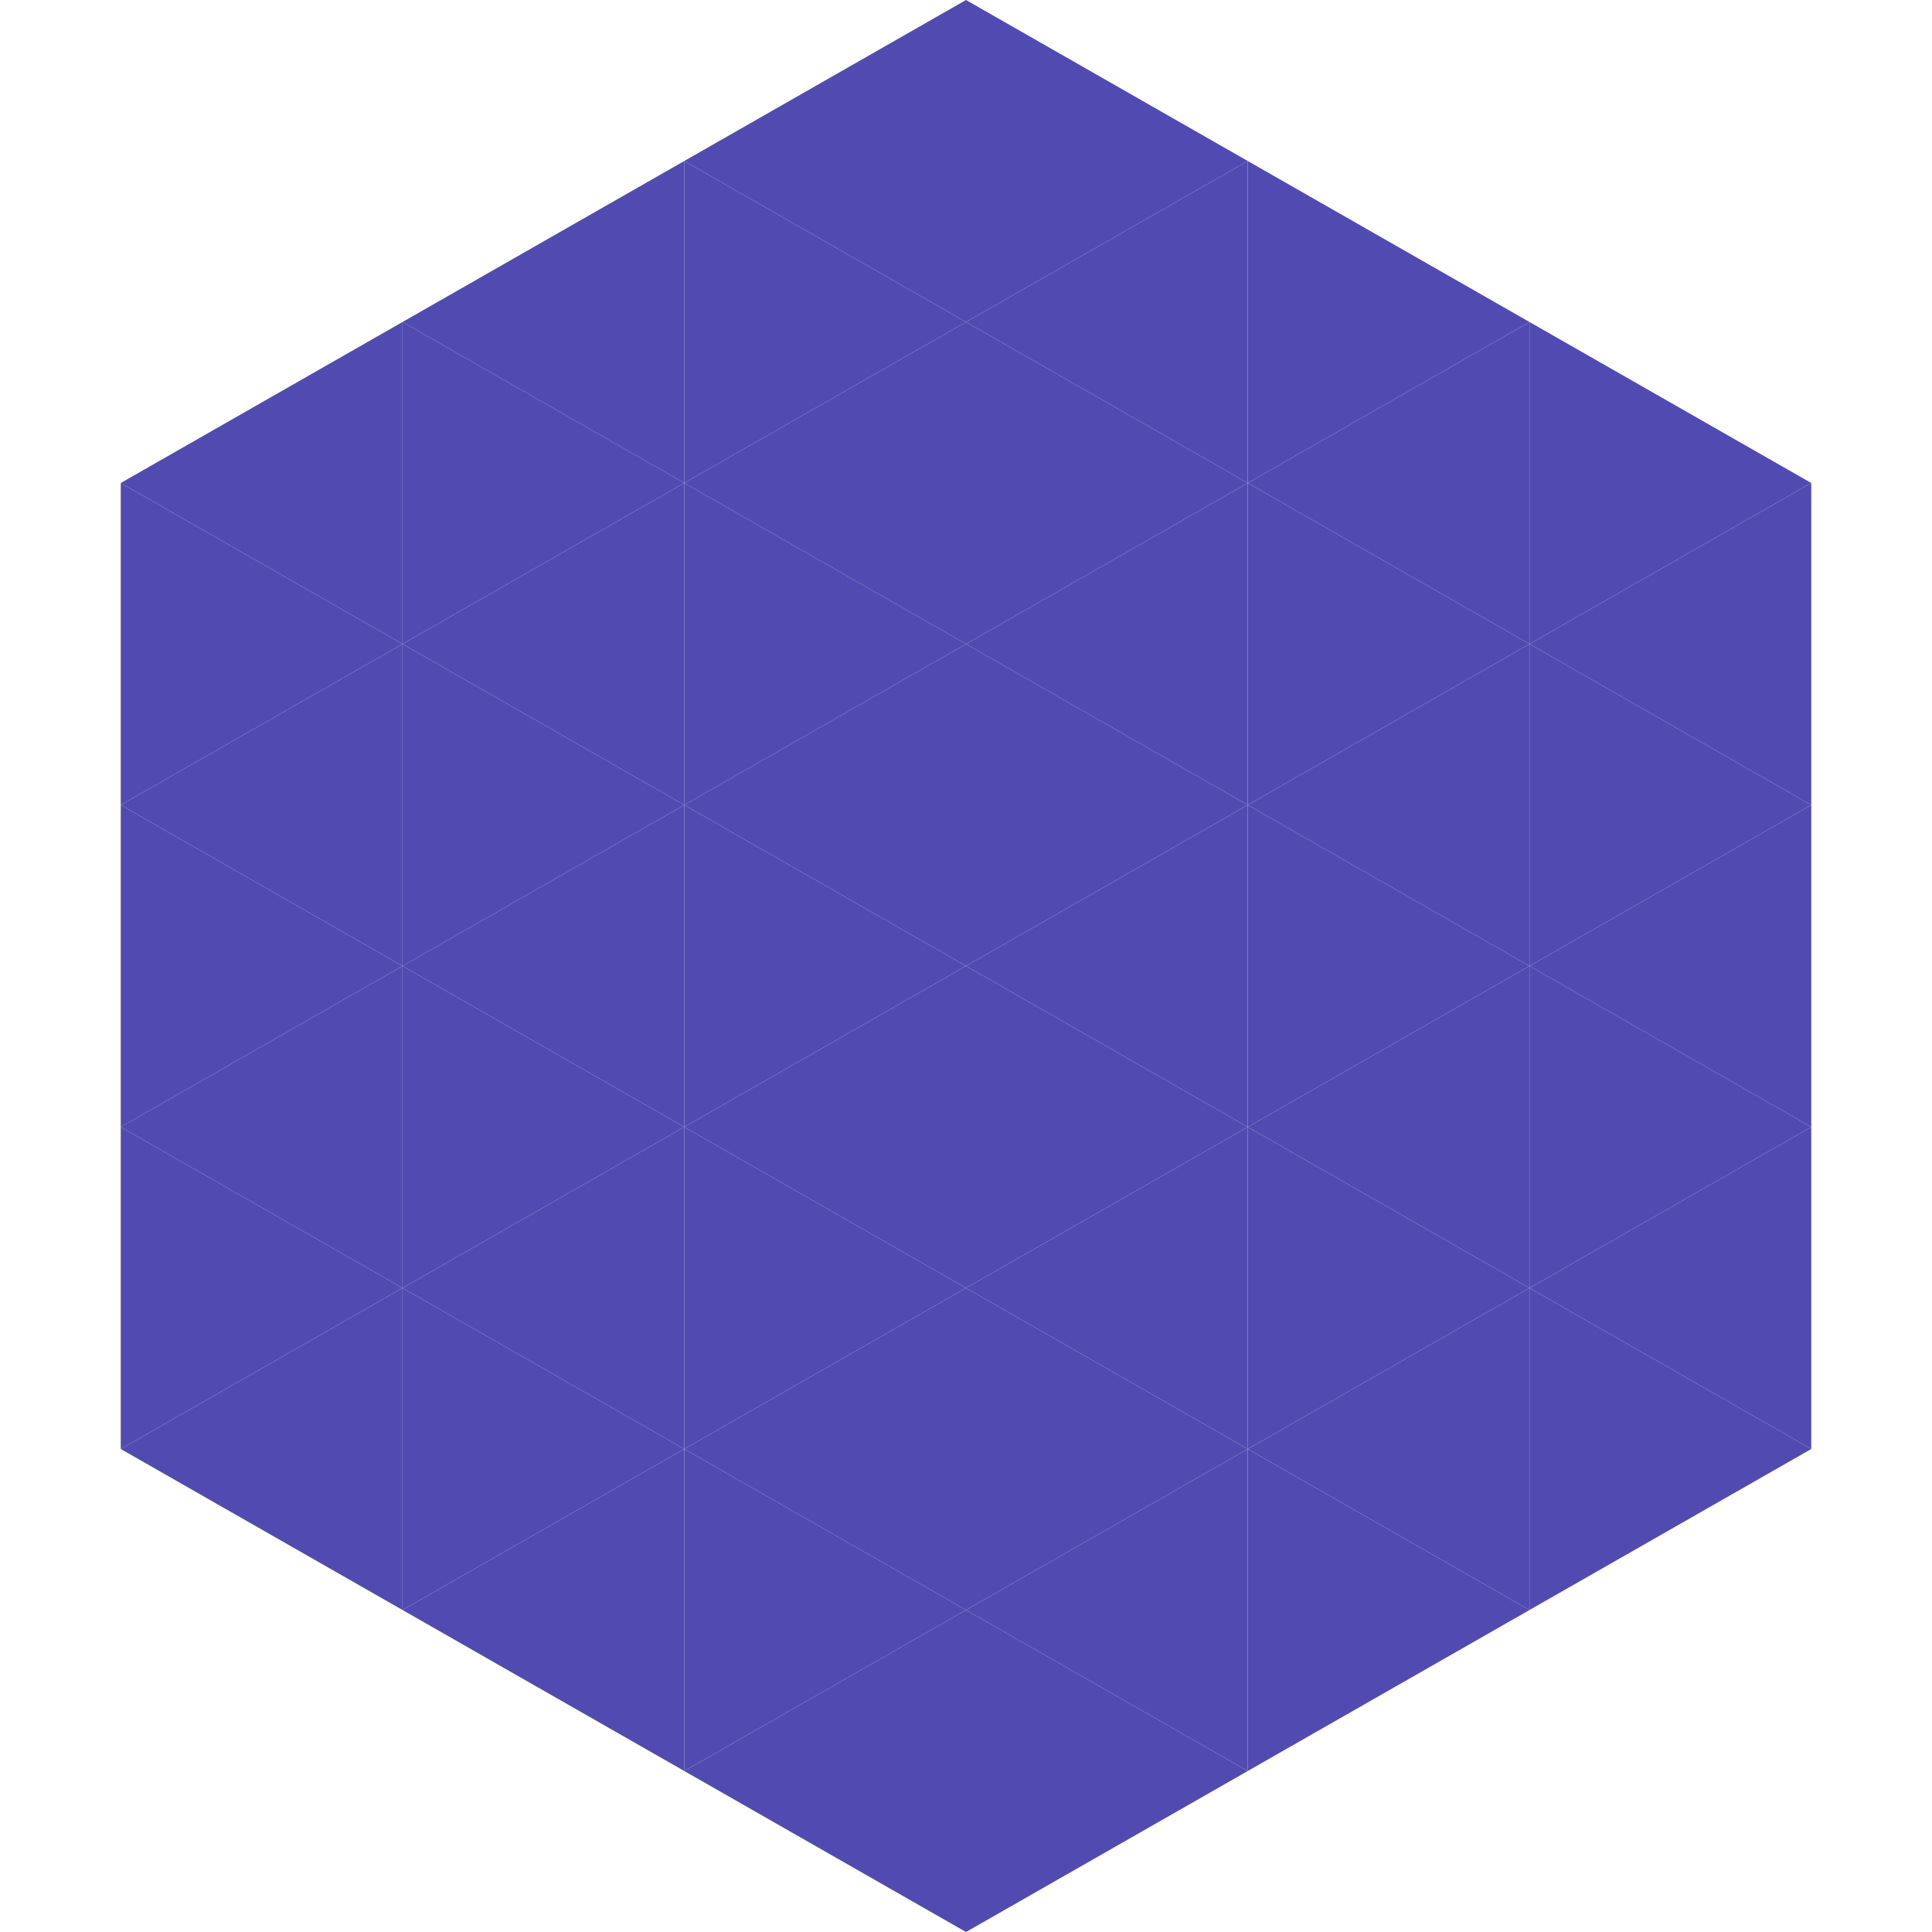
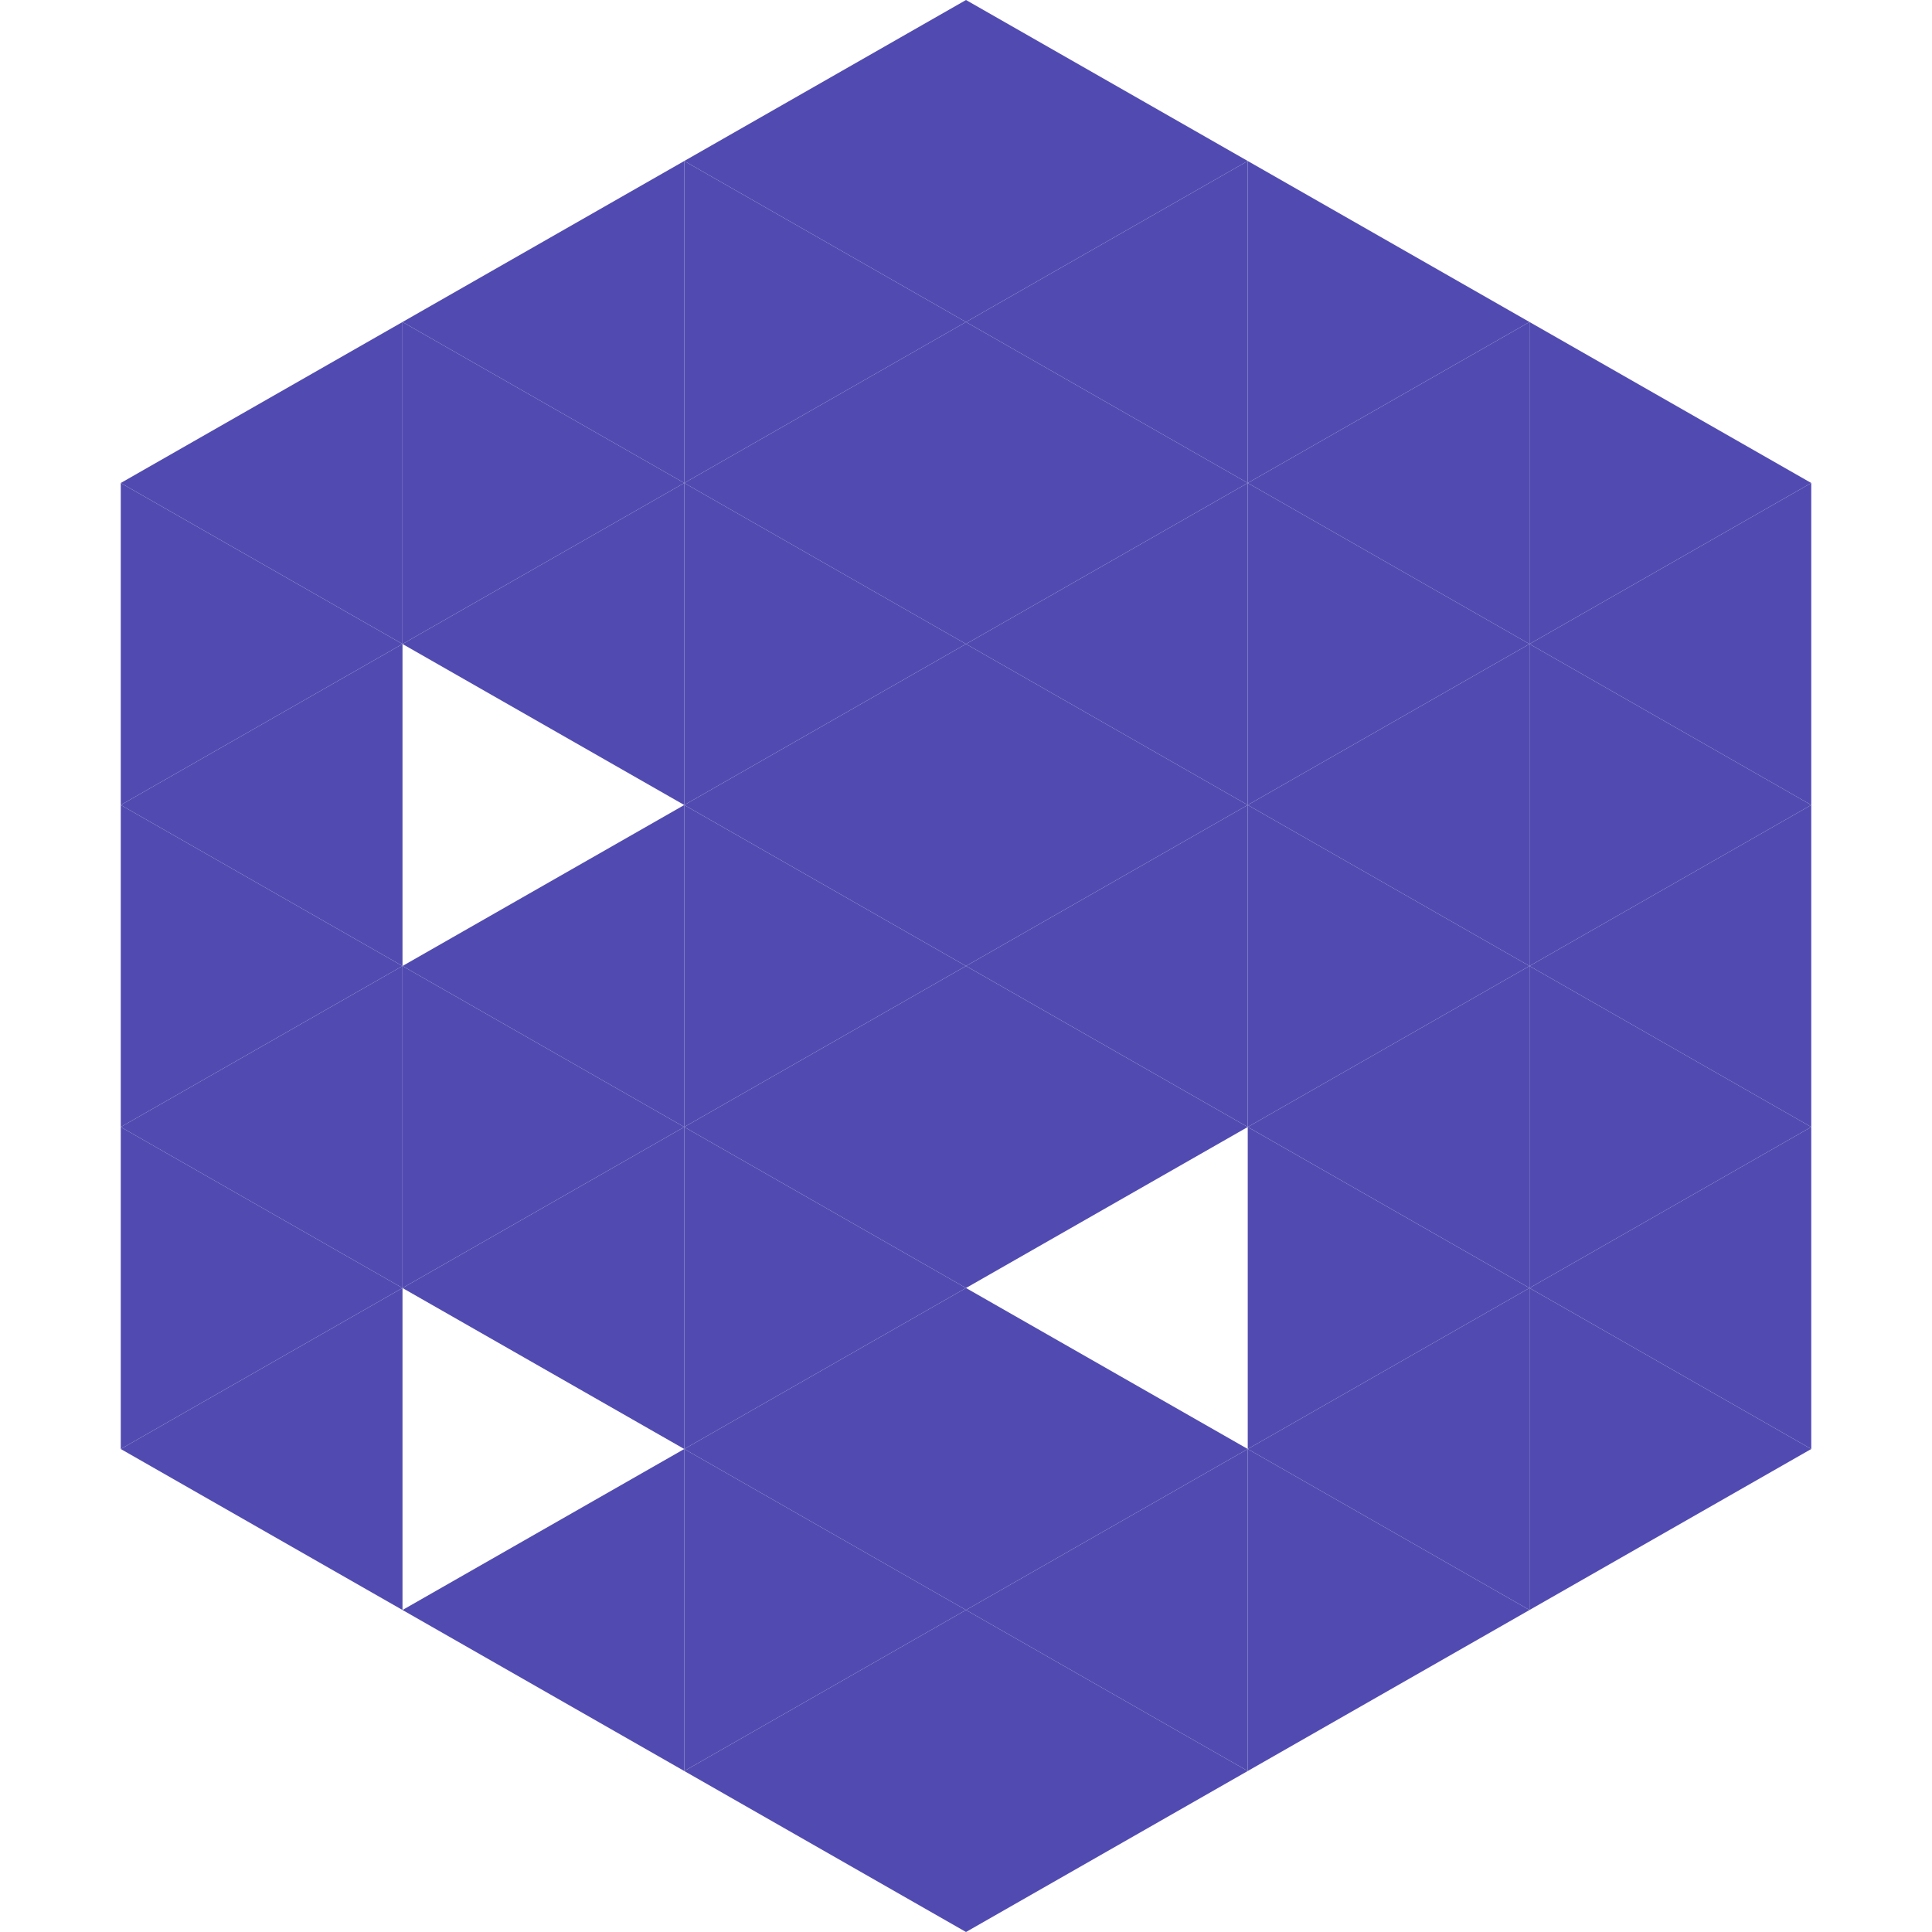
<svg xmlns="http://www.w3.org/2000/svg" width="240" height="240">
  <polygon points="50,40 15,60 50,80" style="fill:rgb(81,75,177)" />
  <polygon points="190,40 225,60 190,80" style="fill:rgb(81,75,177)" />
  <polygon points="15,60 50,80 15,100" style="fill:rgb(81,75,177)" />
  <polygon points="225,60 190,80 225,100" style="fill:rgb(81,75,177)" />
  <polygon points="50,80 15,100 50,120" style="fill:rgb(81,75,177)" />
  <polygon points="190,80 225,100 190,120" style="fill:rgb(81,75,177)" />
  <polygon points="15,100 50,120 15,140" style="fill:rgb(81,75,177)" />
  <polygon points="225,100 190,120 225,140" style="fill:rgb(81,75,177)" />
  <polygon points="50,120 15,140 50,160" style="fill:rgb(81,75,177)" />
  <polygon points="190,120 225,140 190,160" style="fill:rgb(81,75,177)" />
  <polygon points="15,140 50,160 15,180" style="fill:rgb(81,75,177)" />
  <polygon points="225,140 190,160 225,180" style="fill:rgb(81,75,177)" />
  <polygon points="50,160 15,180 50,200" style="fill:rgb(81,75,177)" />
  <polygon points="190,160 225,180 190,200" style="fill:rgb(81,75,177)" />
  <polygon points="15,180 50,200 15,220" style="fill:rgb(255,255,255); fill-opacity:0" />
  <polygon points="225,180 190,200 225,220" style="fill:rgb(255,255,255); fill-opacity:0" />
  <polygon points="50,0 85,20 50,40" style="fill:rgb(255,255,255); fill-opacity:0" />
  <polygon points="190,0 155,20 190,40" style="fill:rgb(255,255,255); fill-opacity:0" />
  <polygon points="85,20 50,40 85,60" style="fill:rgb(81,75,177)" />
  <polygon points="155,20 190,40 155,60" style="fill:rgb(81,75,177)" />
  <polygon points="50,40 85,60 50,80" style="fill:rgb(81,75,177)" />
  <polygon points="190,40 155,60 190,80" style="fill:rgb(81,75,177)" />
  <polygon points="85,60 50,80 85,100" style="fill:rgb(81,75,177)" />
  <polygon points="155,60 190,80 155,100" style="fill:rgb(81,75,177)" />
-   <polygon points="50,80 85,100 50,120" style="fill:rgb(81,75,177)" />
  <polygon points="190,80 155,100 190,120" style="fill:rgb(81,75,177)" />
  <polygon points="85,100 50,120 85,140" style="fill:rgb(81,75,177)" />
  <polygon points="155,100 190,120 155,140" style="fill:rgb(81,75,177)" />
  <polygon points="50,120 85,140 50,160" style="fill:rgb(81,75,177)" />
  <polygon points="190,120 155,140 190,160" style="fill:rgb(81,75,177)" />
  <polygon points="85,140 50,160 85,180" style="fill:rgb(81,75,177)" />
  <polygon points="155,140 190,160 155,180" style="fill:rgb(81,75,177)" />
-   <polygon points="50,160 85,180 50,200" style="fill:rgb(81,75,177)" />
  <polygon points="190,160 155,180 190,200" style="fill:rgb(81,75,177)" />
  <polygon points="85,180 50,200 85,220" style="fill:rgb(81,75,177)" />
  <polygon points="155,180 190,200 155,220" style="fill:rgb(81,75,177)" />
  <polygon points="120,0 85,20 120,40" style="fill:rgb(81,75,177)" />
  <polygon points="120,0 155,20 120,40" style="fill:rgb(81,75,177)" />
  <polygon points="85,20 120,40 85,60" style="fill:rgb(81,75,177)" />
  <polygon points="155,20 120,40 155,60" style="fill:rgb(81,75,177)" />
  <polygon points="120,40 85,60 120,80" style="fill:rgb(81,75,177)" />
  <polygon points="120,40 155,60 120,80" style="fill:rgb(81,75,177)" />
  <polygon points="85,60 120,80 85,100" style="fill:rgb(81,75,177)" />
  <polygon points="155,60 120,80 155,100" style="fill:rgb(81,75,177)" />
  <polygon points="120,80 85,100 120,120" style="fill:rgb(81,75,177)" />
  <polygon points="120,80 155,100 120,120" style="fill:rgb(81,75,177)" />
  <polygon points="85,100 120,120 85,140" style="fill:rgb(81,75,177)" />
  <polygon points="155,100 120,120 155,140" style="fill:rgb(81,75,177)" />
  <polygon points="120,120 85,140 120,160" style="fill:rgb(81,75,177)" />
  <polygon points="120,120 155,140 120,160" style="fill:rgb(81,75,177)" />
  <polygon points="85,140 120,160 85,180" style="fill:rgb(81,75,177)" />
-   <polygon points="155,140 120,160 155,180" style="fill:rgb(81,75,177)" />
  <polygon points="120,160 85,180 120,200" style="fill:rgb(81,75,177)" />
  <polygon points="120,160 155,180 120,200" style="fill:rgb(81,75,177)" />
  <polygon points="85,180 120,200 85,220" style="fill:rgb(81,75,177)" />
  <polygon points="155,180 120,200 155,220" style="fill:rgb(81,75,177)" />
  <polygon points="120,200 85,220 120,240" style="fill:rgb(81,75,177)" />
  <polygon points="120,200 155,220 120,240" style="fill:rgb(81,75,177)" />
  <polygon points="85,220 120,240 85,260" style="fill:rgb(255,255,255); fill-opacity:0" />
  <polygon points="155,220 120,240 155,260" style="fill:rgb(255,255,255); fill-opacity:0" />
</svg>